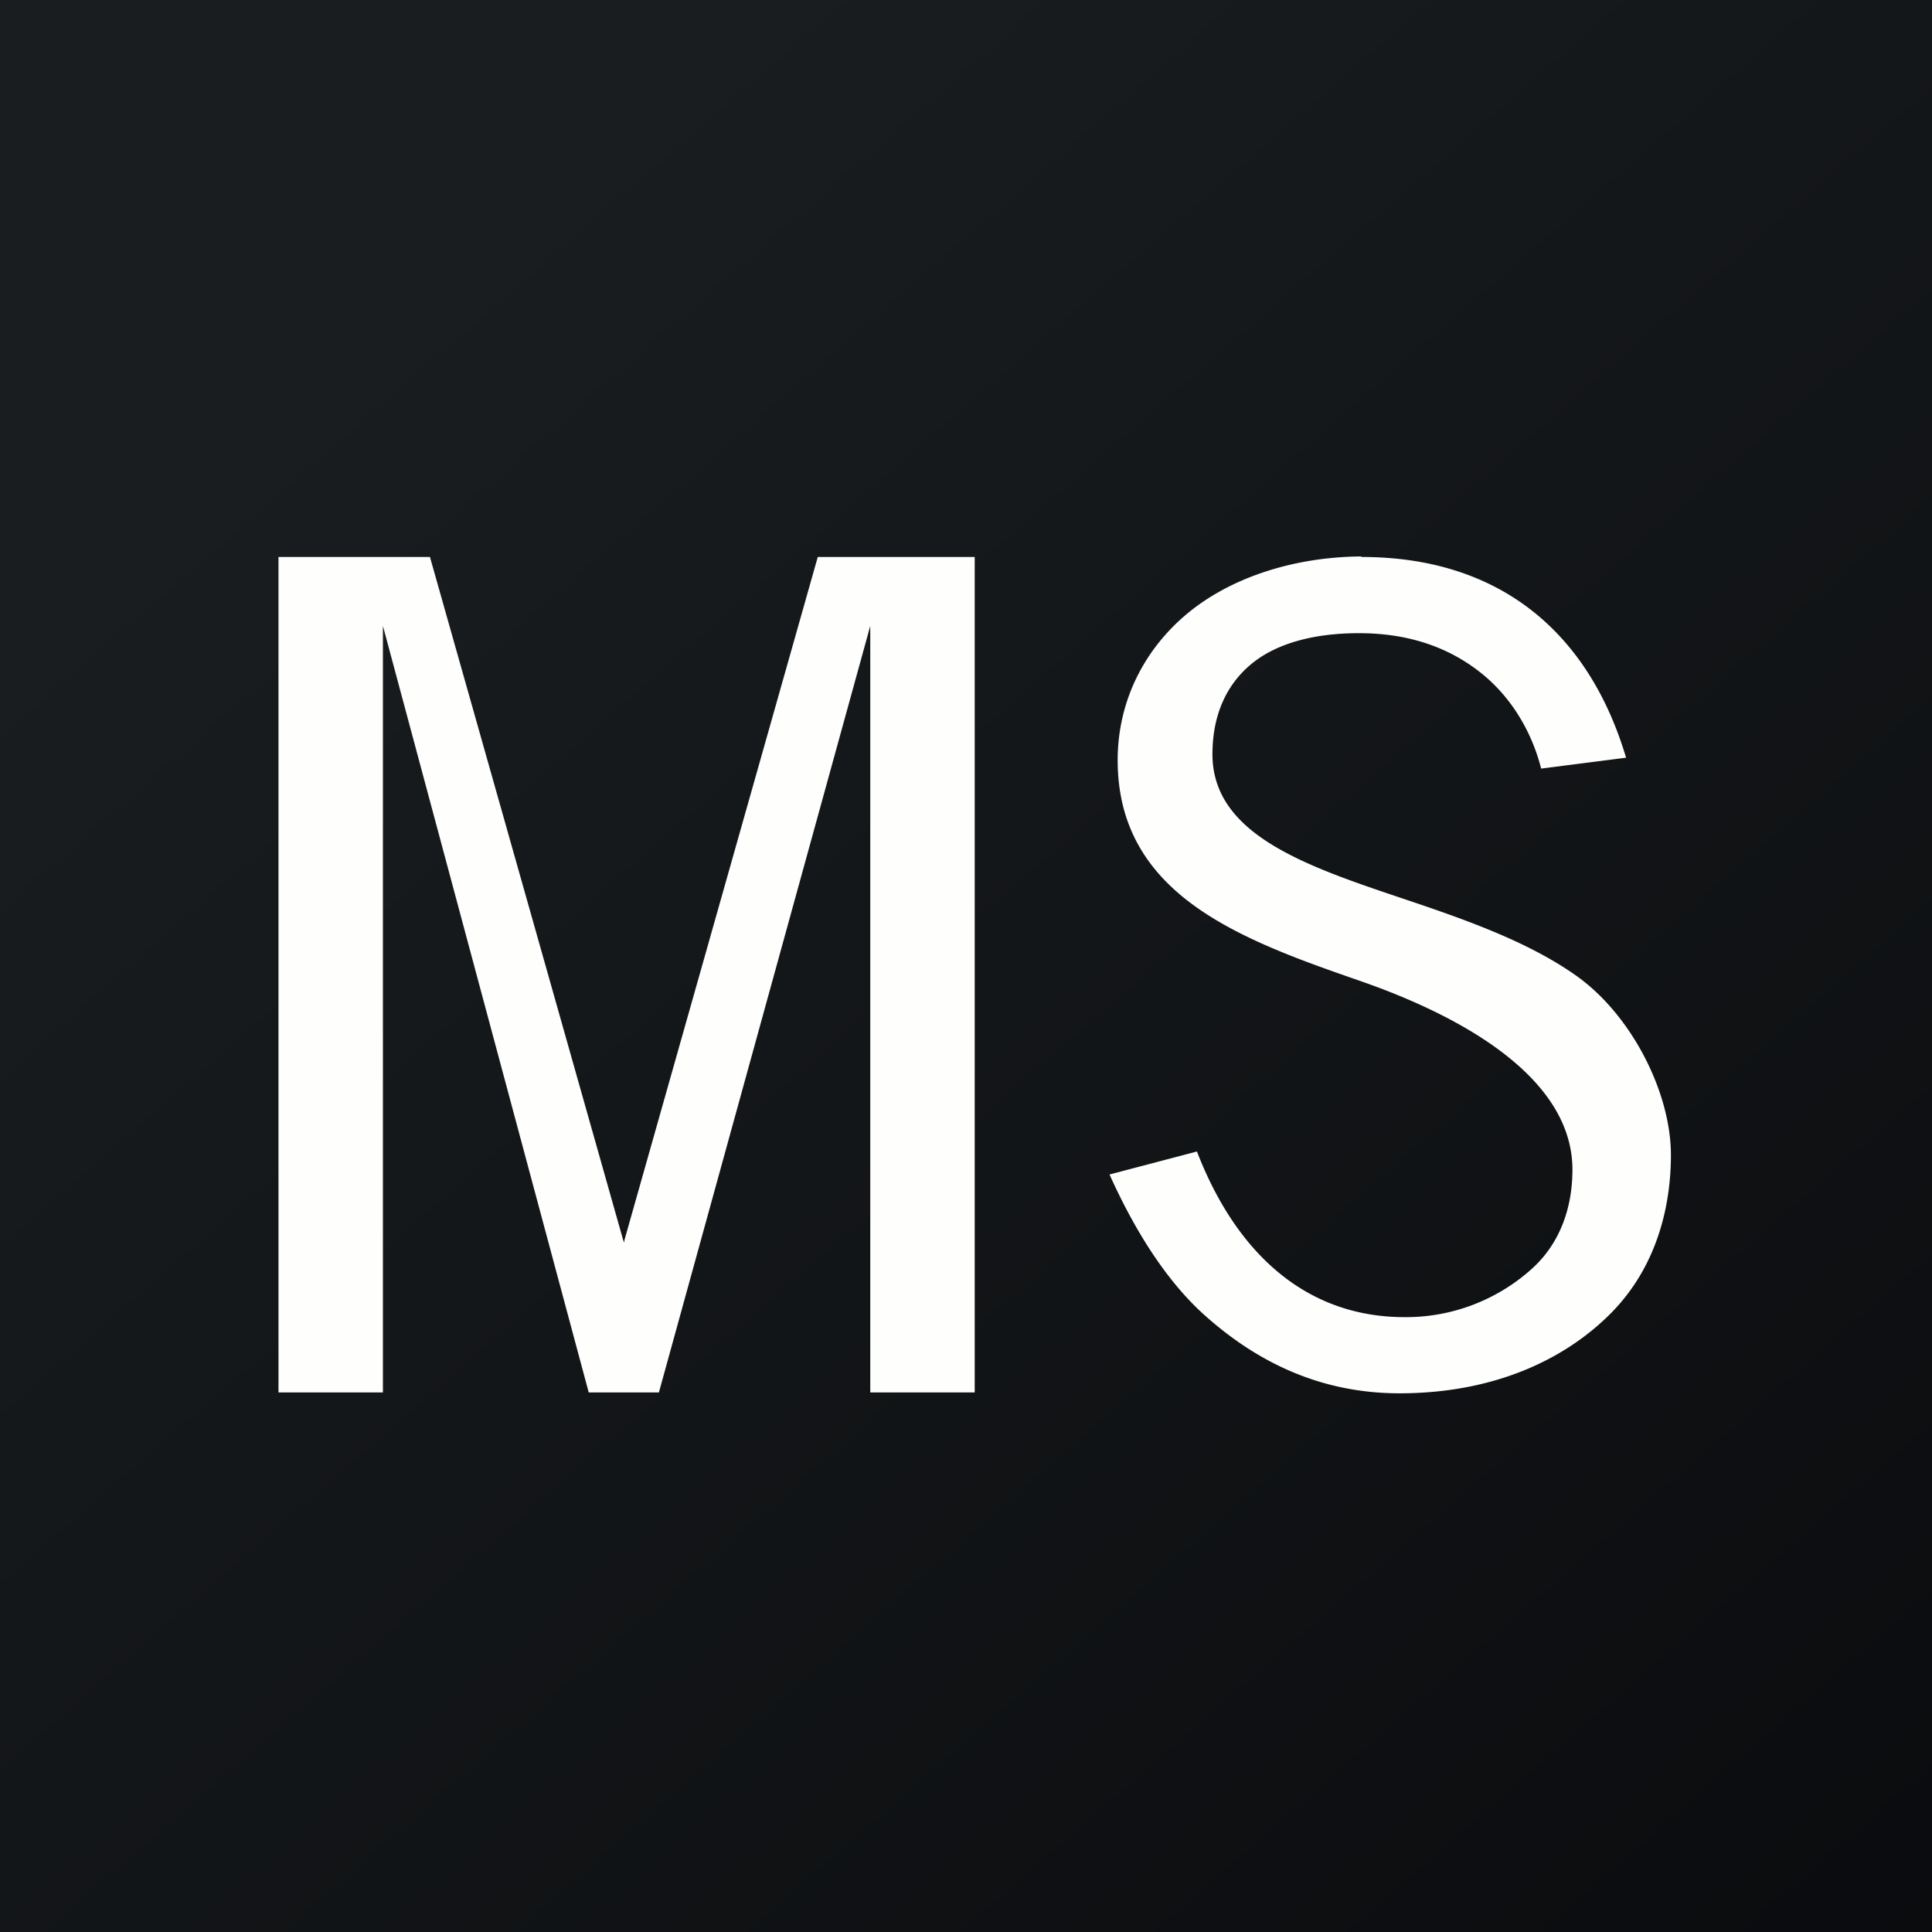
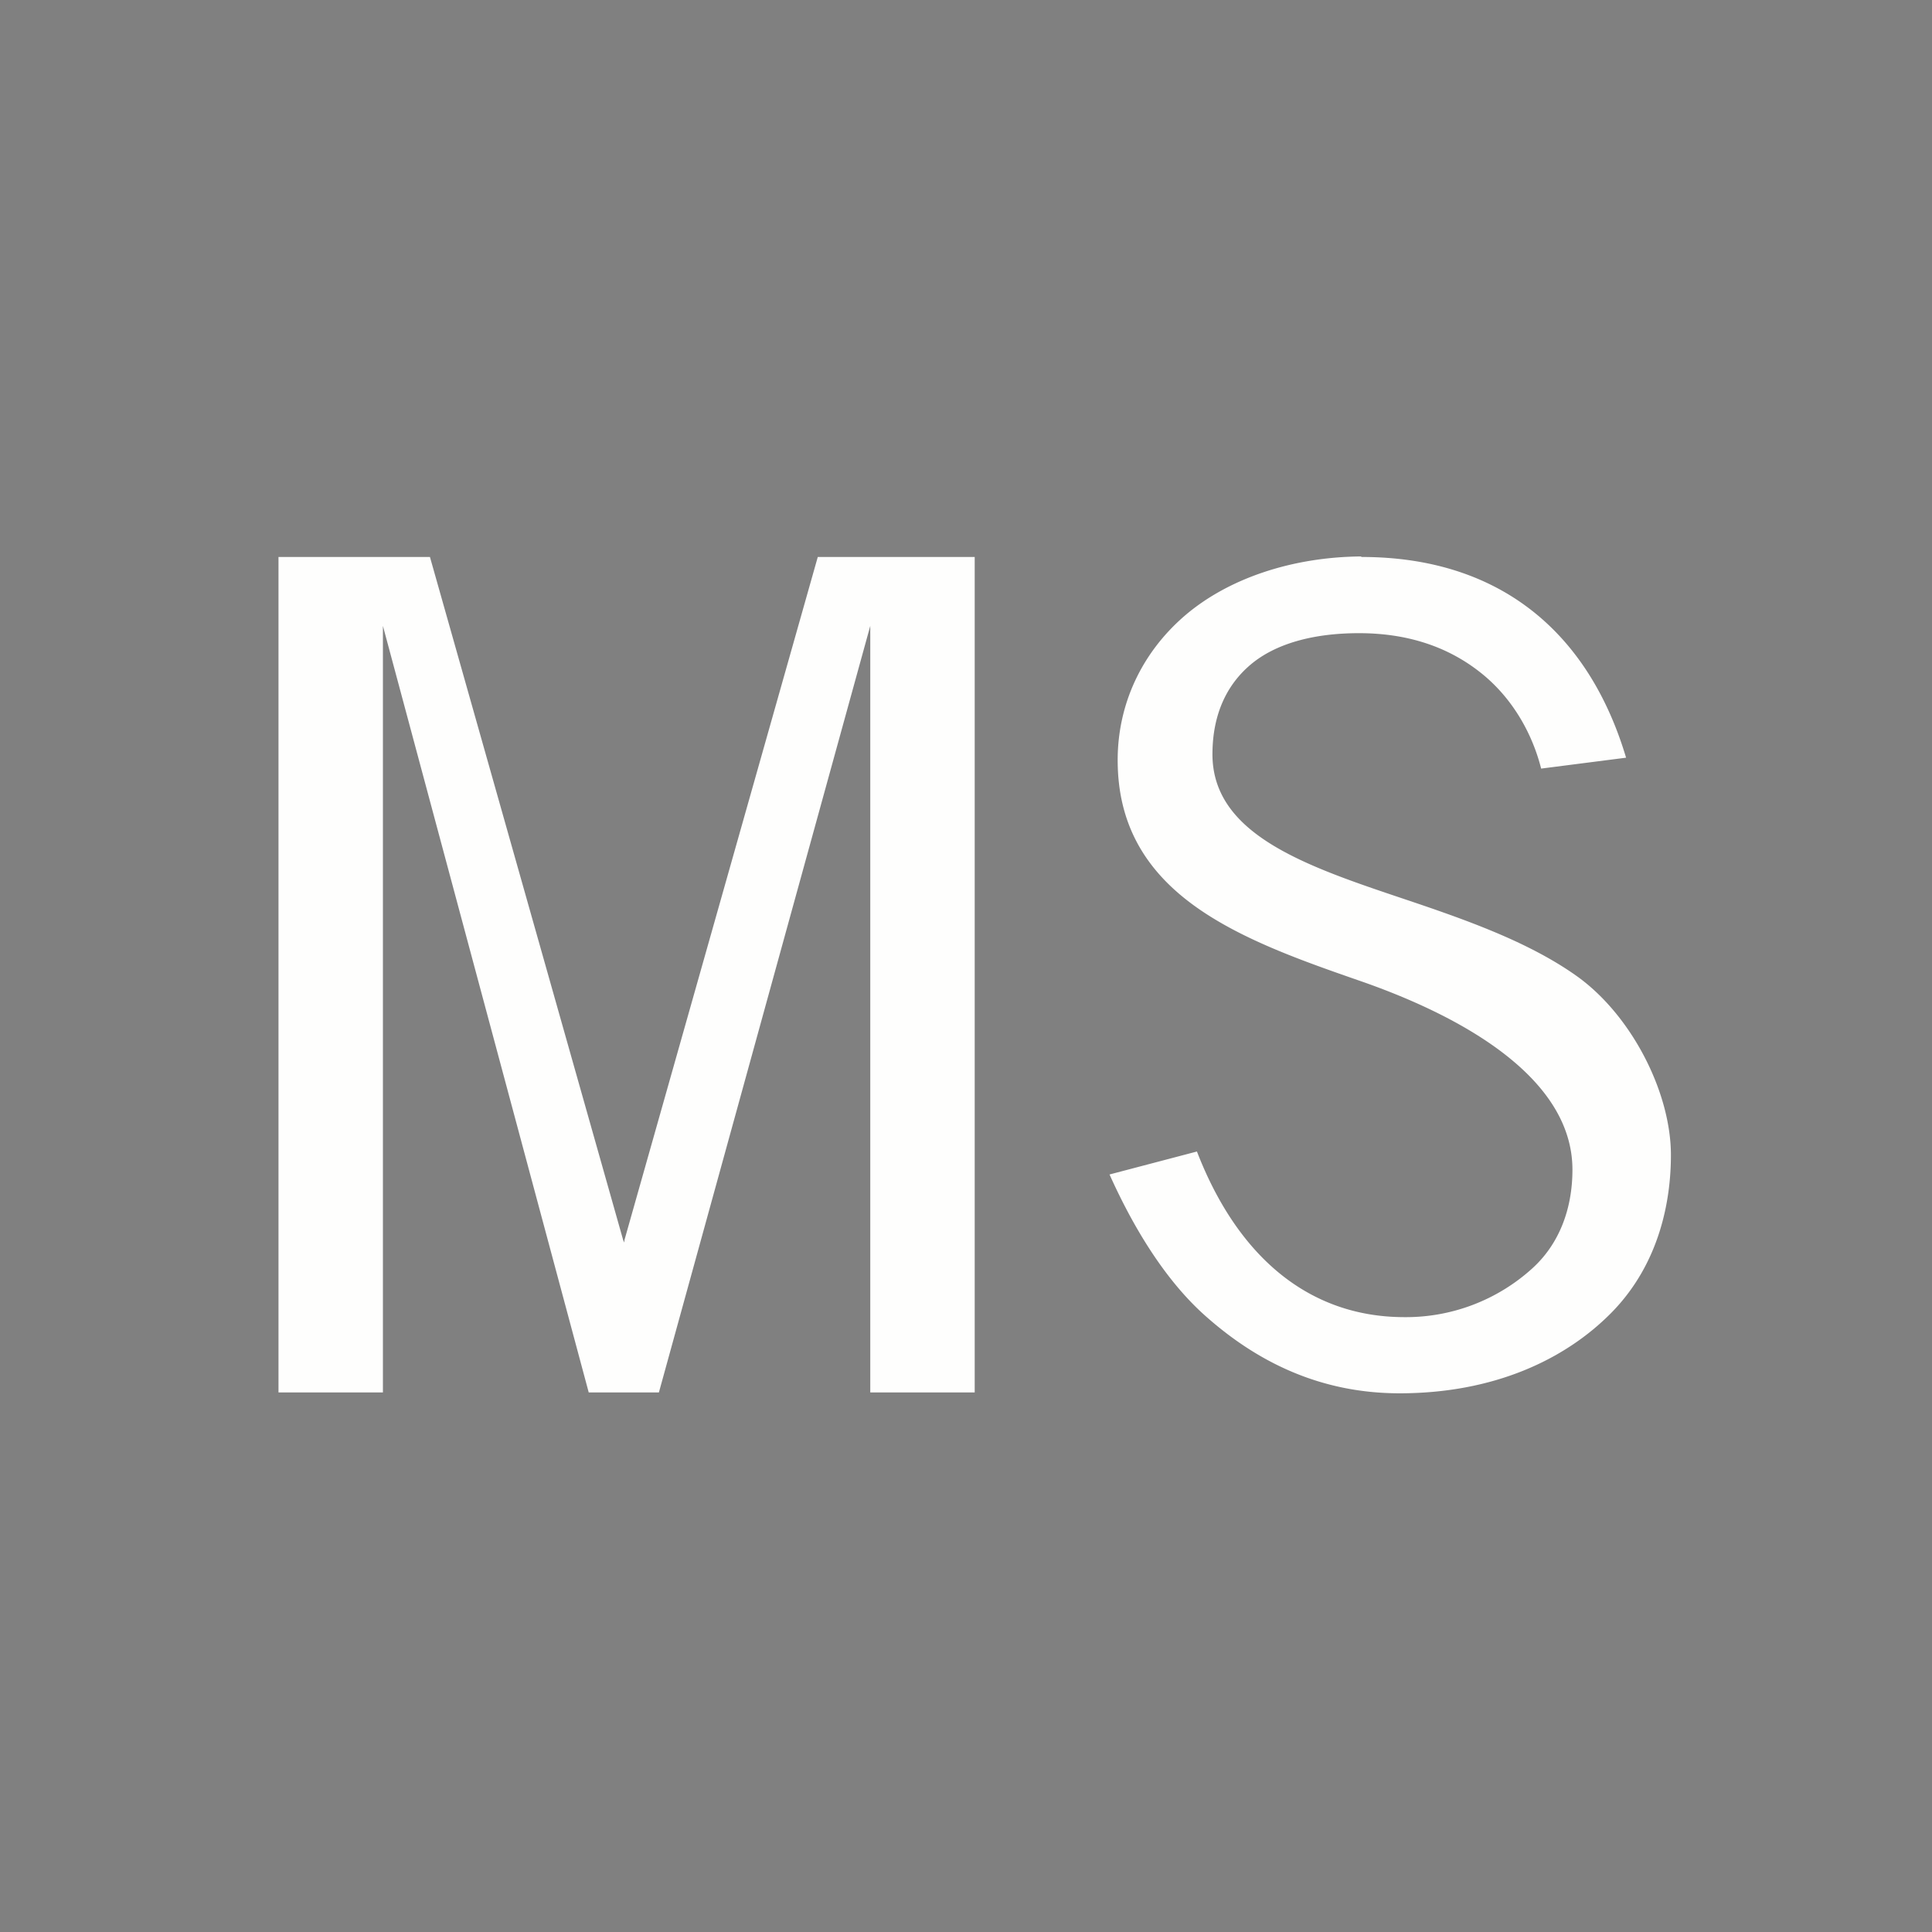
<svg xmlns="http://www.w3.org/2000/svg" viewBox="0 0 55.5 55.5">
  <rect x="0" y="0" width="55.5" height="55.5" fill="#808080" stroke="none" />
-   <path d="M 0,0 H 55.5 V 55.5 H 0 Z" fill="url(#a)" />
  <path d="M 39.1,15.985 C 37.136,16 35.282,16.608 34.017,17.702 C 32.787,18.77 32.107,20.242 32.107,21.835 C 32.107,23.59 32.829,24.959 34.335,26.038 C 35.662,26.99 37.418,27.605 39.109,28.192 C 42.049,29.218 45.171,30.98 45.171,33.601 C 45.171,34.767 44.767,35.765 44.004,36.449 A 5.399,5.399 0 0,1 40.347,37.837 C 37.549,37.837 35.527,36.039 34.384,33.079 L 31.873,33.739 C 32.413,34.939 33.333,36.671 34.667,37.837 C 36.128,39.125 37.928,40.025 40.205,40.025 C 42.9,40.025 44.961,39.065 46.302,37.698 C 47.692,36.276 48,34.456 48,33.183 C 48,31.36 46.848,29.128 45.263,28.017 C 43.88,27.043 42.089,26.415 40.347,25.829 C 37.508,24.876 34.799,23.969 34.83,21.627 C 34.84,20.535 35.225,19.685 35.926,19.092 C 36.64,18.489 37.728,18.189 39.038,18.189 C 40.413,18.189 41.568,18.567 42.504,19.3 C 43.363,19.968 43.988,20.96 44.272,22.079 L 46.712,21.766 C 45.642,18.181 43.097,16 39.11,16 Z M 8,16 L 8,40 H 11 V 17.91 V 17.98 L 16.912,40 H 18.928 L 25,17.98 V 17.91 V 40 H 28 V 16 H 23.492 L 17.938,35.624 V 35.694 L 17.902,35.624 L 12.351,16 H 8 Z" fill="rgb(254, 254, 253)" />
  <defs>
    <linearGradient id="a" x1="10.418" x2="68.147" y1="9.712" y2="76.017" gradientUnits="userSpaceOnUse">
      <stop stop-color="rgb(25, 29, 31)" offset="0" />
      <stop stop-color="rgb(5, 5, 8)" offset="1" />
    </linearGradient>
  </defs>
</svg>